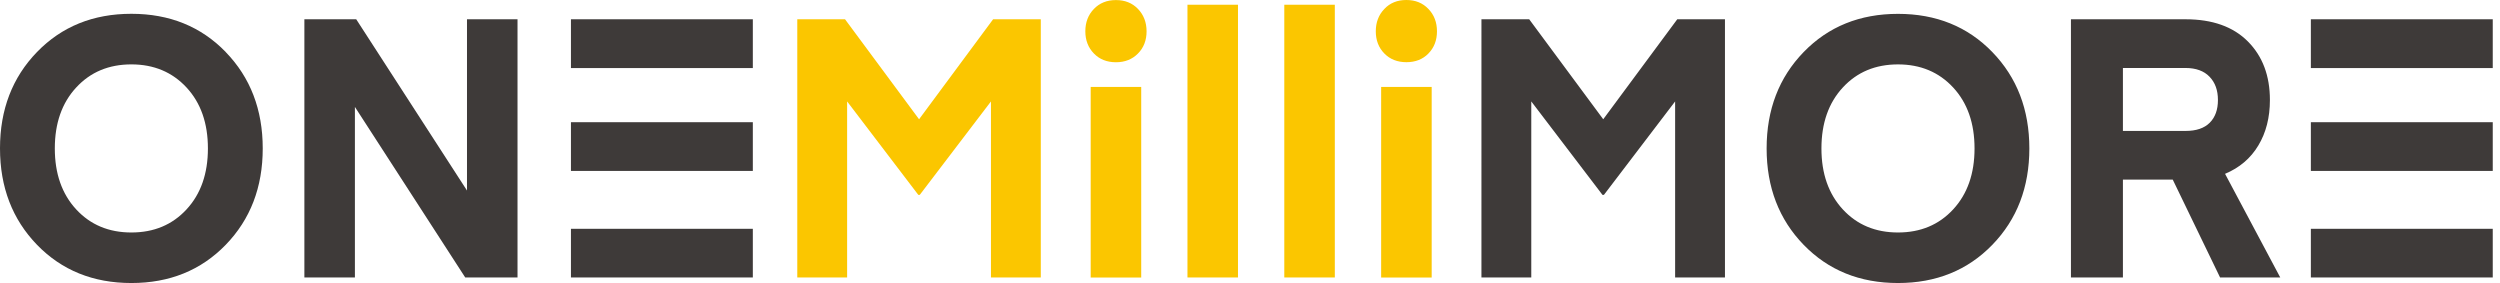
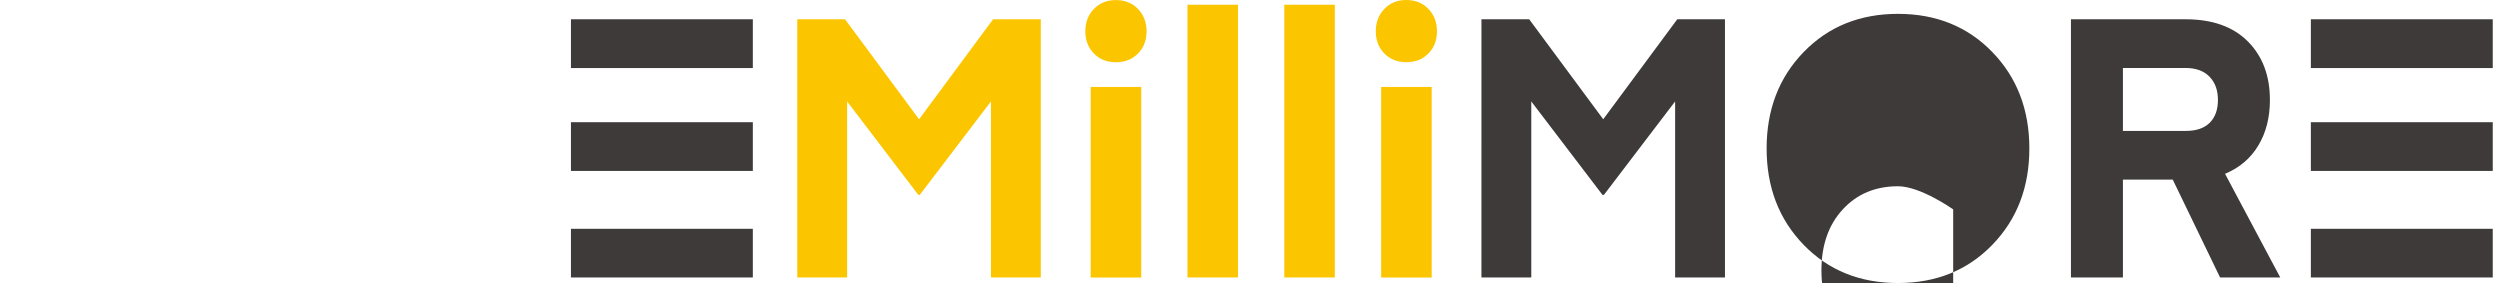
<svg xmlns="http://www.w3.org/2000/svg" width="265" height="30" viewBox="0 0 265 30" fill="none">
-   <path d="M23.923 5.516c2.618 2.699 3.927 6.105 3.927 10.219 0 4.114-1.31 7.52-3.927 10.218C21.305 28.65 17.973 30 13.925 30c-4.047 0-7.38-1.35-9.998-4.047C1.309 23.248 0 19.842 0 15.728S1.309 8.208 3.927 5.51c2.618-2.698 5.95-4.047 9.998-4.047 4.047 0 7.38 1.349 9.998 4.047v.006zm-4.148 16.677c1.51-1.63 2.264-3.787 2.264-6.458 0-2.672-.754-4.829-2.264-6.458-1.51-1.63-3.46-2.452-5.85-2.452-2.391 0-4.341.815-5.85 2.452-1.51 1.63-2.265 3.786-2.265 6.458 0 2.671.755 4.822 2.264 6.458 1.51 1.636 3.46 2.45 5.85 2.45 2.392 0 4.342-.814 5.851-2.45zM37.62 11.334v18.078h-5.356V2.044h5.496l11.741 18.152V2.044h5.356v27.368h-5.543L37.62 11.334z" fill="#3E3A39" />
  <path d="m89.574 2.044 7.847 10.598 7.848-10.598h5.055v27.368h-5.282v-18.66l-7.547 9.905h-.154l-7.546-9.905v18.66h-5.283V2.044H89.574zM120.628 5.67c-.601.615-1.382.928-2.337.928-.955 0-1.737-.307-2.338-.928-.601-.614-.908-1.402-.908-2.35 0-.95.3-1.744.908-2.372.601-.627 1.383-.941 2.338-.941.955 0 1.736.314 2.337.941.601.628.909 1.423.909 2.371 0 .949-.301 1.737-.909 2.351zm-5.015 23.749V9.216h5.356V29.42h-5.356zM131.227 29.412h-5.356V.501h5.356v28.911zM141.491 29.412h-5.356V.501h5.356v28.911zM151.417 5.67c-.601.615-1.382.922-2.337.922-.955 0-1.737-.307-2.338-.922-.607-.614-.908-1.402-.908-2.35 0-.95.301-1.744.908-2.372.595-.634 1.376-.948 2.331-.948.955 0 1.737.314 2.338.948.607.628.908 1.423.908 2.371 0 .949-.301 1.737-.908 2.351h.006zm-5.015 23.749V9.216h5.356V29.42h-5.356z" fill="#FBC600" />
-   <path d="m162.096 2.044 7.847 10.598 7.847-10.598h5.056v27.368h-5.283v-18.66l-7.547 9.905h-.153l-7.547-9.905v18.66h-5.283V2.044h5.063zM211.184 5.516c2.618 2.699 3.927 6.105 3.927 10.219 0 4.114-1.309 7.52-3.927 10.218-2.618 2.698-5.95 4.047-9.997 4.047-4.048 0-7.38-1.35-9.998-4.047-2.618-2.698-3.927-6.104-3.927-10.218s1.309-7.52 3.927-10.219c2.618-2.698 5.95-4.047 9.998-4.047 4.047 0 7.386 1.35 9.997 4.047zm-4.147 16.677c1.509-1.63 2.264-3.787 2.264-6.458 0-2.672-.755-4.829-2.264-6.459s-3.46-2.45-5.85-2.45c-2.391 0-4.342.814-5.851 2.45-1.509 1.63-2.264 3.787-2.264 6.459 0 2.671.755 4.822 2.264 6.458 1.509 1.636 3.46 2.45 5.851 2.45 2.39 0 4.341-.814 5.85-2.45zM241.706 29.412h-6.378l-5.016-10.371h-5.283v10.371h-5.509V2.044h12.148c2.845 0 5.042.781 6.605 2.35 1.563 1.57 2.337 3.64 2.337 6.205 0 1.85-.407 3.46-1.228 4.822-.815 1.362-1.997 2.364-3.527 3.005l5.851 10.986zm-7.474-16.402c.581-.581.869-1.383.869-2.411 0-1.029-.294-1.85-.889-2.465-.587-.614-1.442-.928-2.544-.928h-6.639v6.672h6.639c1.135 0 1.983-.287 2.564-.868zM244.951 29.412h19.281V24.25h-19.281v5.162zM244.951 18.119h19.281v-5.163h-19.281v5.163zM264.232 7.213v-5.17h-19.281v5.17h19.281zM60.52 29.412H79.8V24.25H60.52v5.162zM60.52 18.119H79.8v-5.163H60.52v5.163zM79.8 7.213v-5.17H60.52v5.17H79.8z" fill="#3E3A39" />
+   <path d="m162.096 2.044 7.847 10.598 7.847-10.598h5.056v27.368h-5.283v-18.66l-7.547 9.905h-.153l-7.547-9.905v18.66h-5.283V2.044h5.063zM211.184 5.516c2.618 2.699 3.927 6.105 3.927 10.219 0 4.114-1.309 7.52-3.927 10.218-2.618 2.698-5.95 4.047-9.997 4.047-4.048 0-7.38-1.35-9.998-4.047-2.618-2.698-3.927-6.104-3.927-10.218s1.309-7.52 3.927-10.219c2.618-2.698 5.95-4.047 9.998-4.047 4.047 0 7.386 1.35 9.997 4.047zm-4.147 16.677s-3.46-2.45-5.85-2.45c-2.391 0-4.342.814-5.851 2.45-1.509 1.63-2.264 3.787-2.264 6.459 0 2.671.755 4.822 2.264 6.458 1.509 1.636 3.46 2.45 5.851 2.45 2.39 0 4.341-.814 5.85-2.45zM241.706 29.412h-6.378l-5.016-10.371h-5.283v10.371h-5.509V2.044h12.148c2.845 0 5.042.781 6.605 2.35 1.563 1.57 2.337 3.64 2.337 6.205 0 1.85-.407 3.46-1.228 4.822-.815 1.362-1.997 2.364-3.527 3.005l5.851 10.986zm-7.474-16.402c.581-.581.869-1.383.869-2.411 0-1.029-.294-1.85-.889-2.465-.587-.614-1.442-.928-2.544-.928h-6.639v6.672h6.639c1.135 0 1.983-.287 2.564-.868zM244.951 29.412h19.281V24.25h-19.281v5.162zM244.951 18.119h19.281v-5.163h-19.281v5.163zM264.232 7.213v-5.17h-19.281v5.17h19.281zM60.52 29.412H79.8V24.25H60.52v5.162zM60.52 18.119H79.8v-5.163H60.52v5.163zM79.8 7.213v-5.17H60.52v5.17H79.8z" fill="#3E3A39" />
</svg>